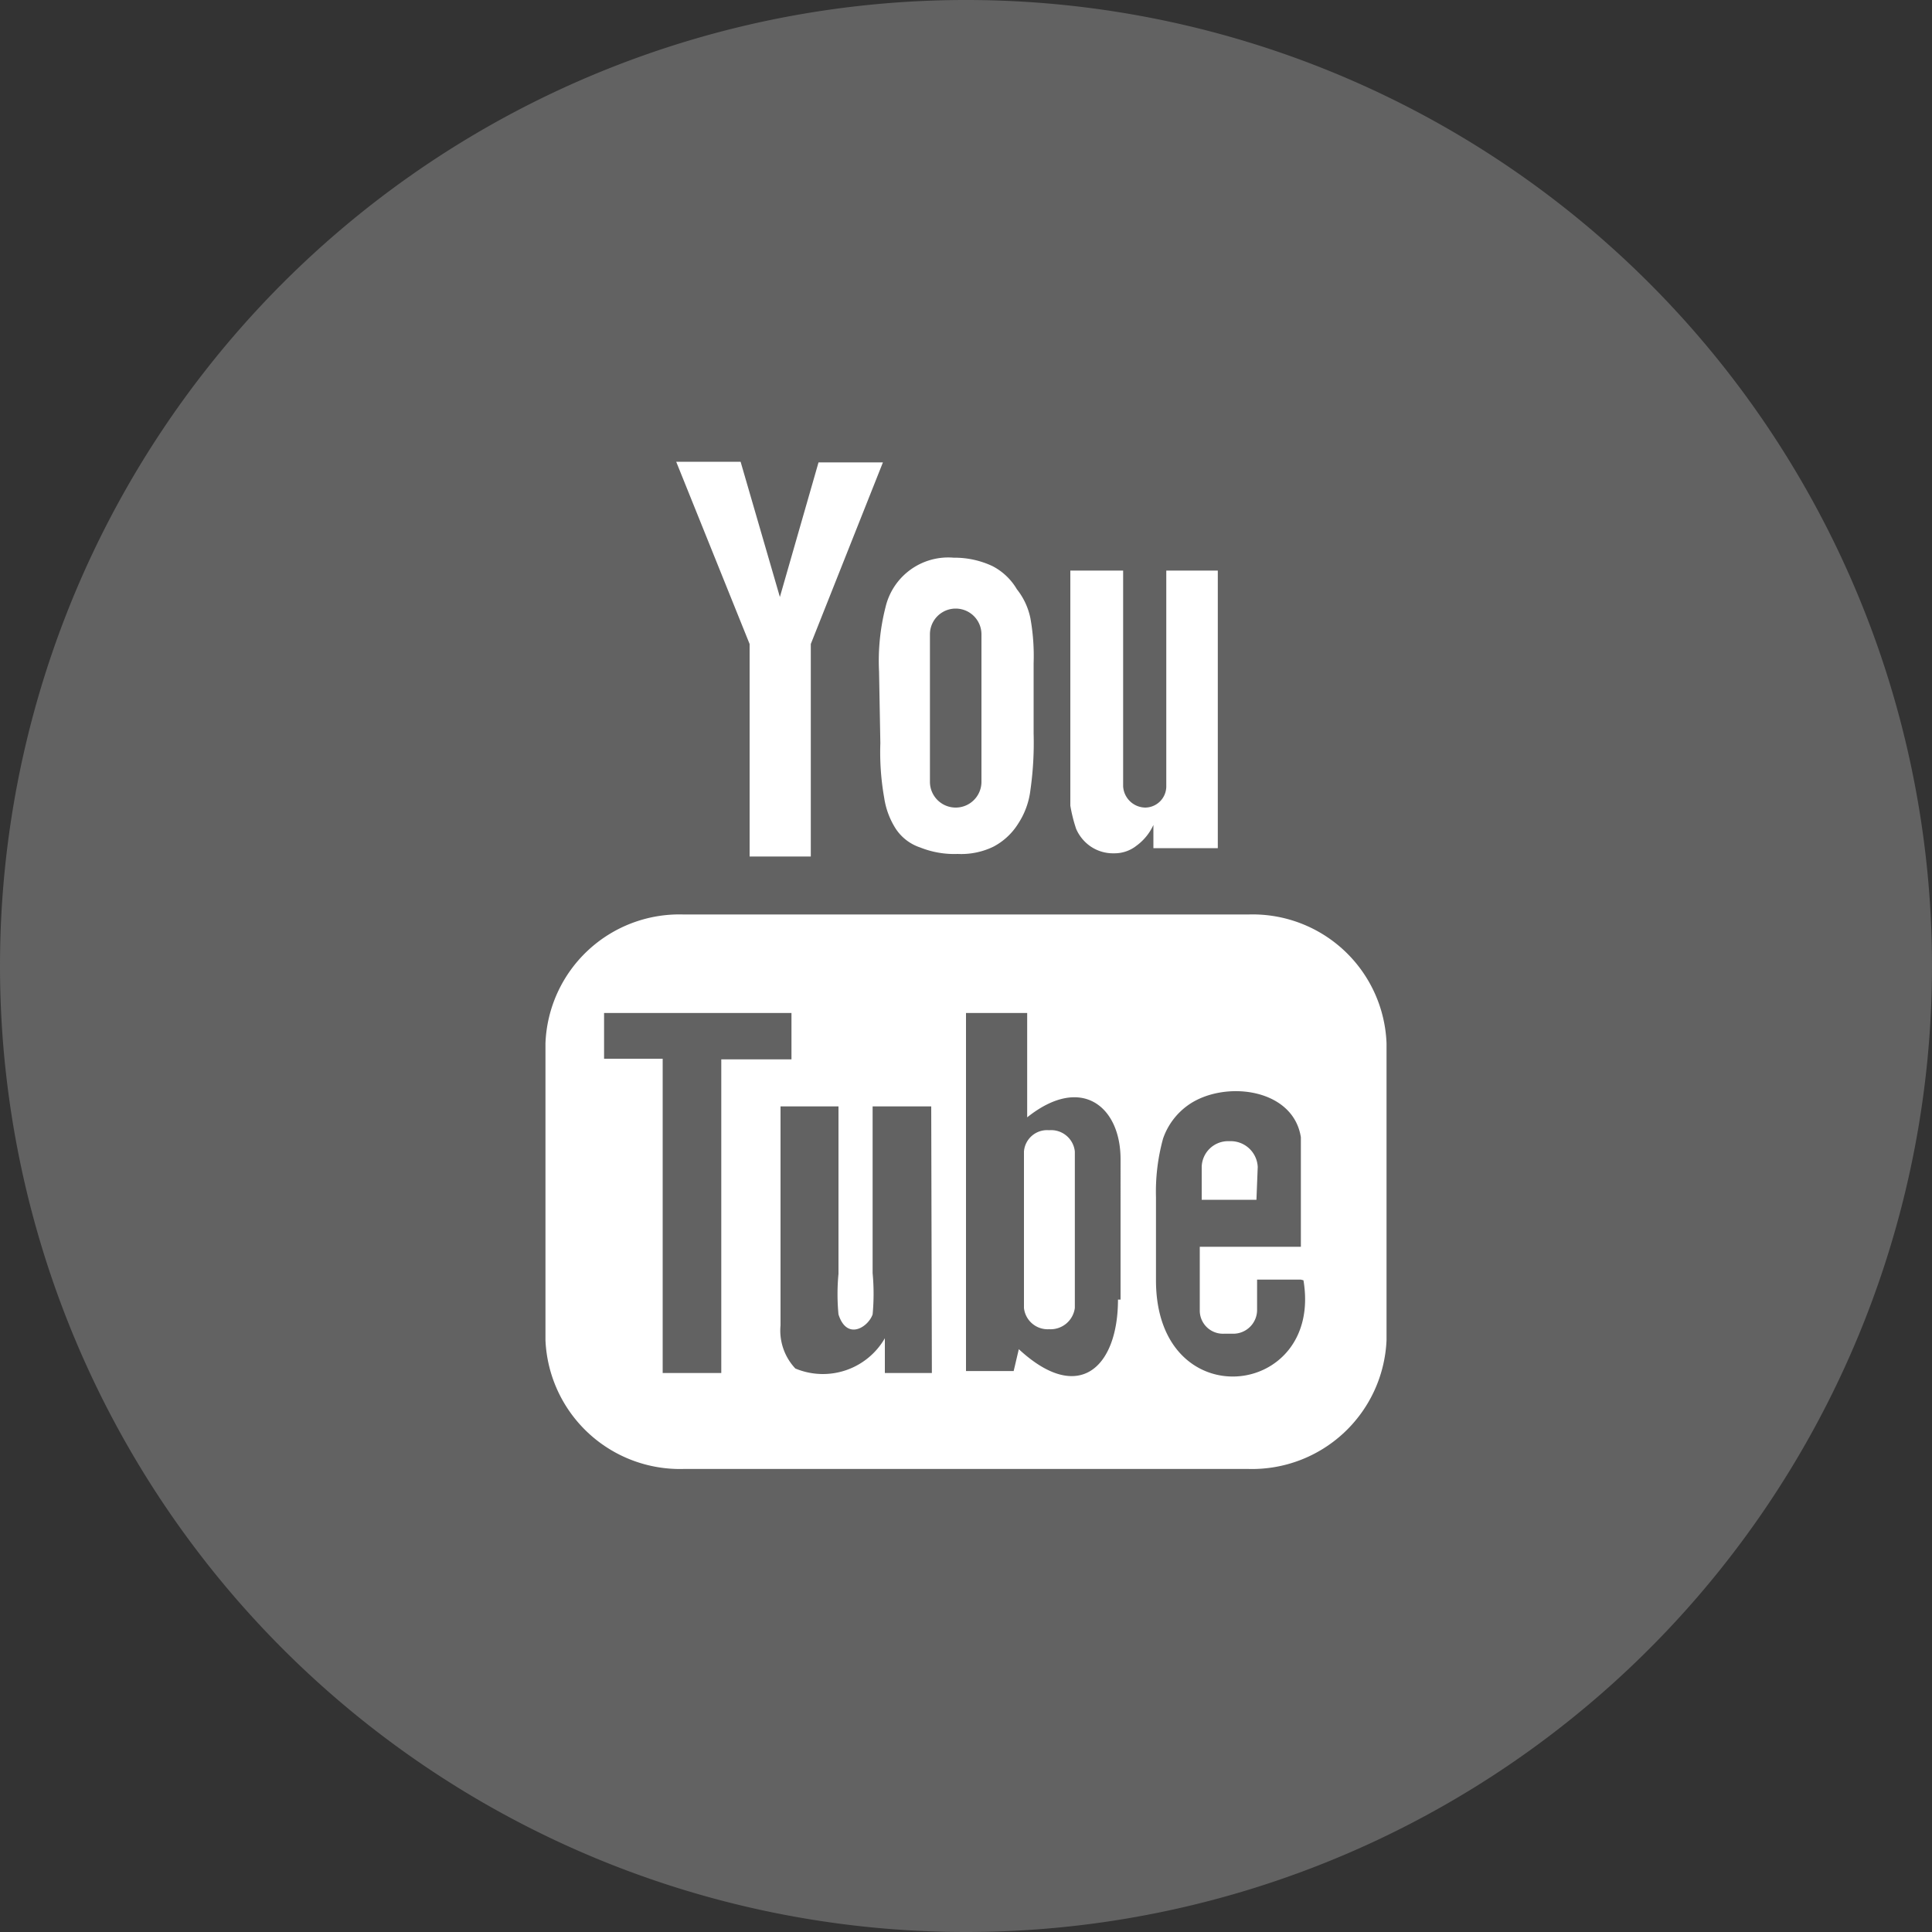
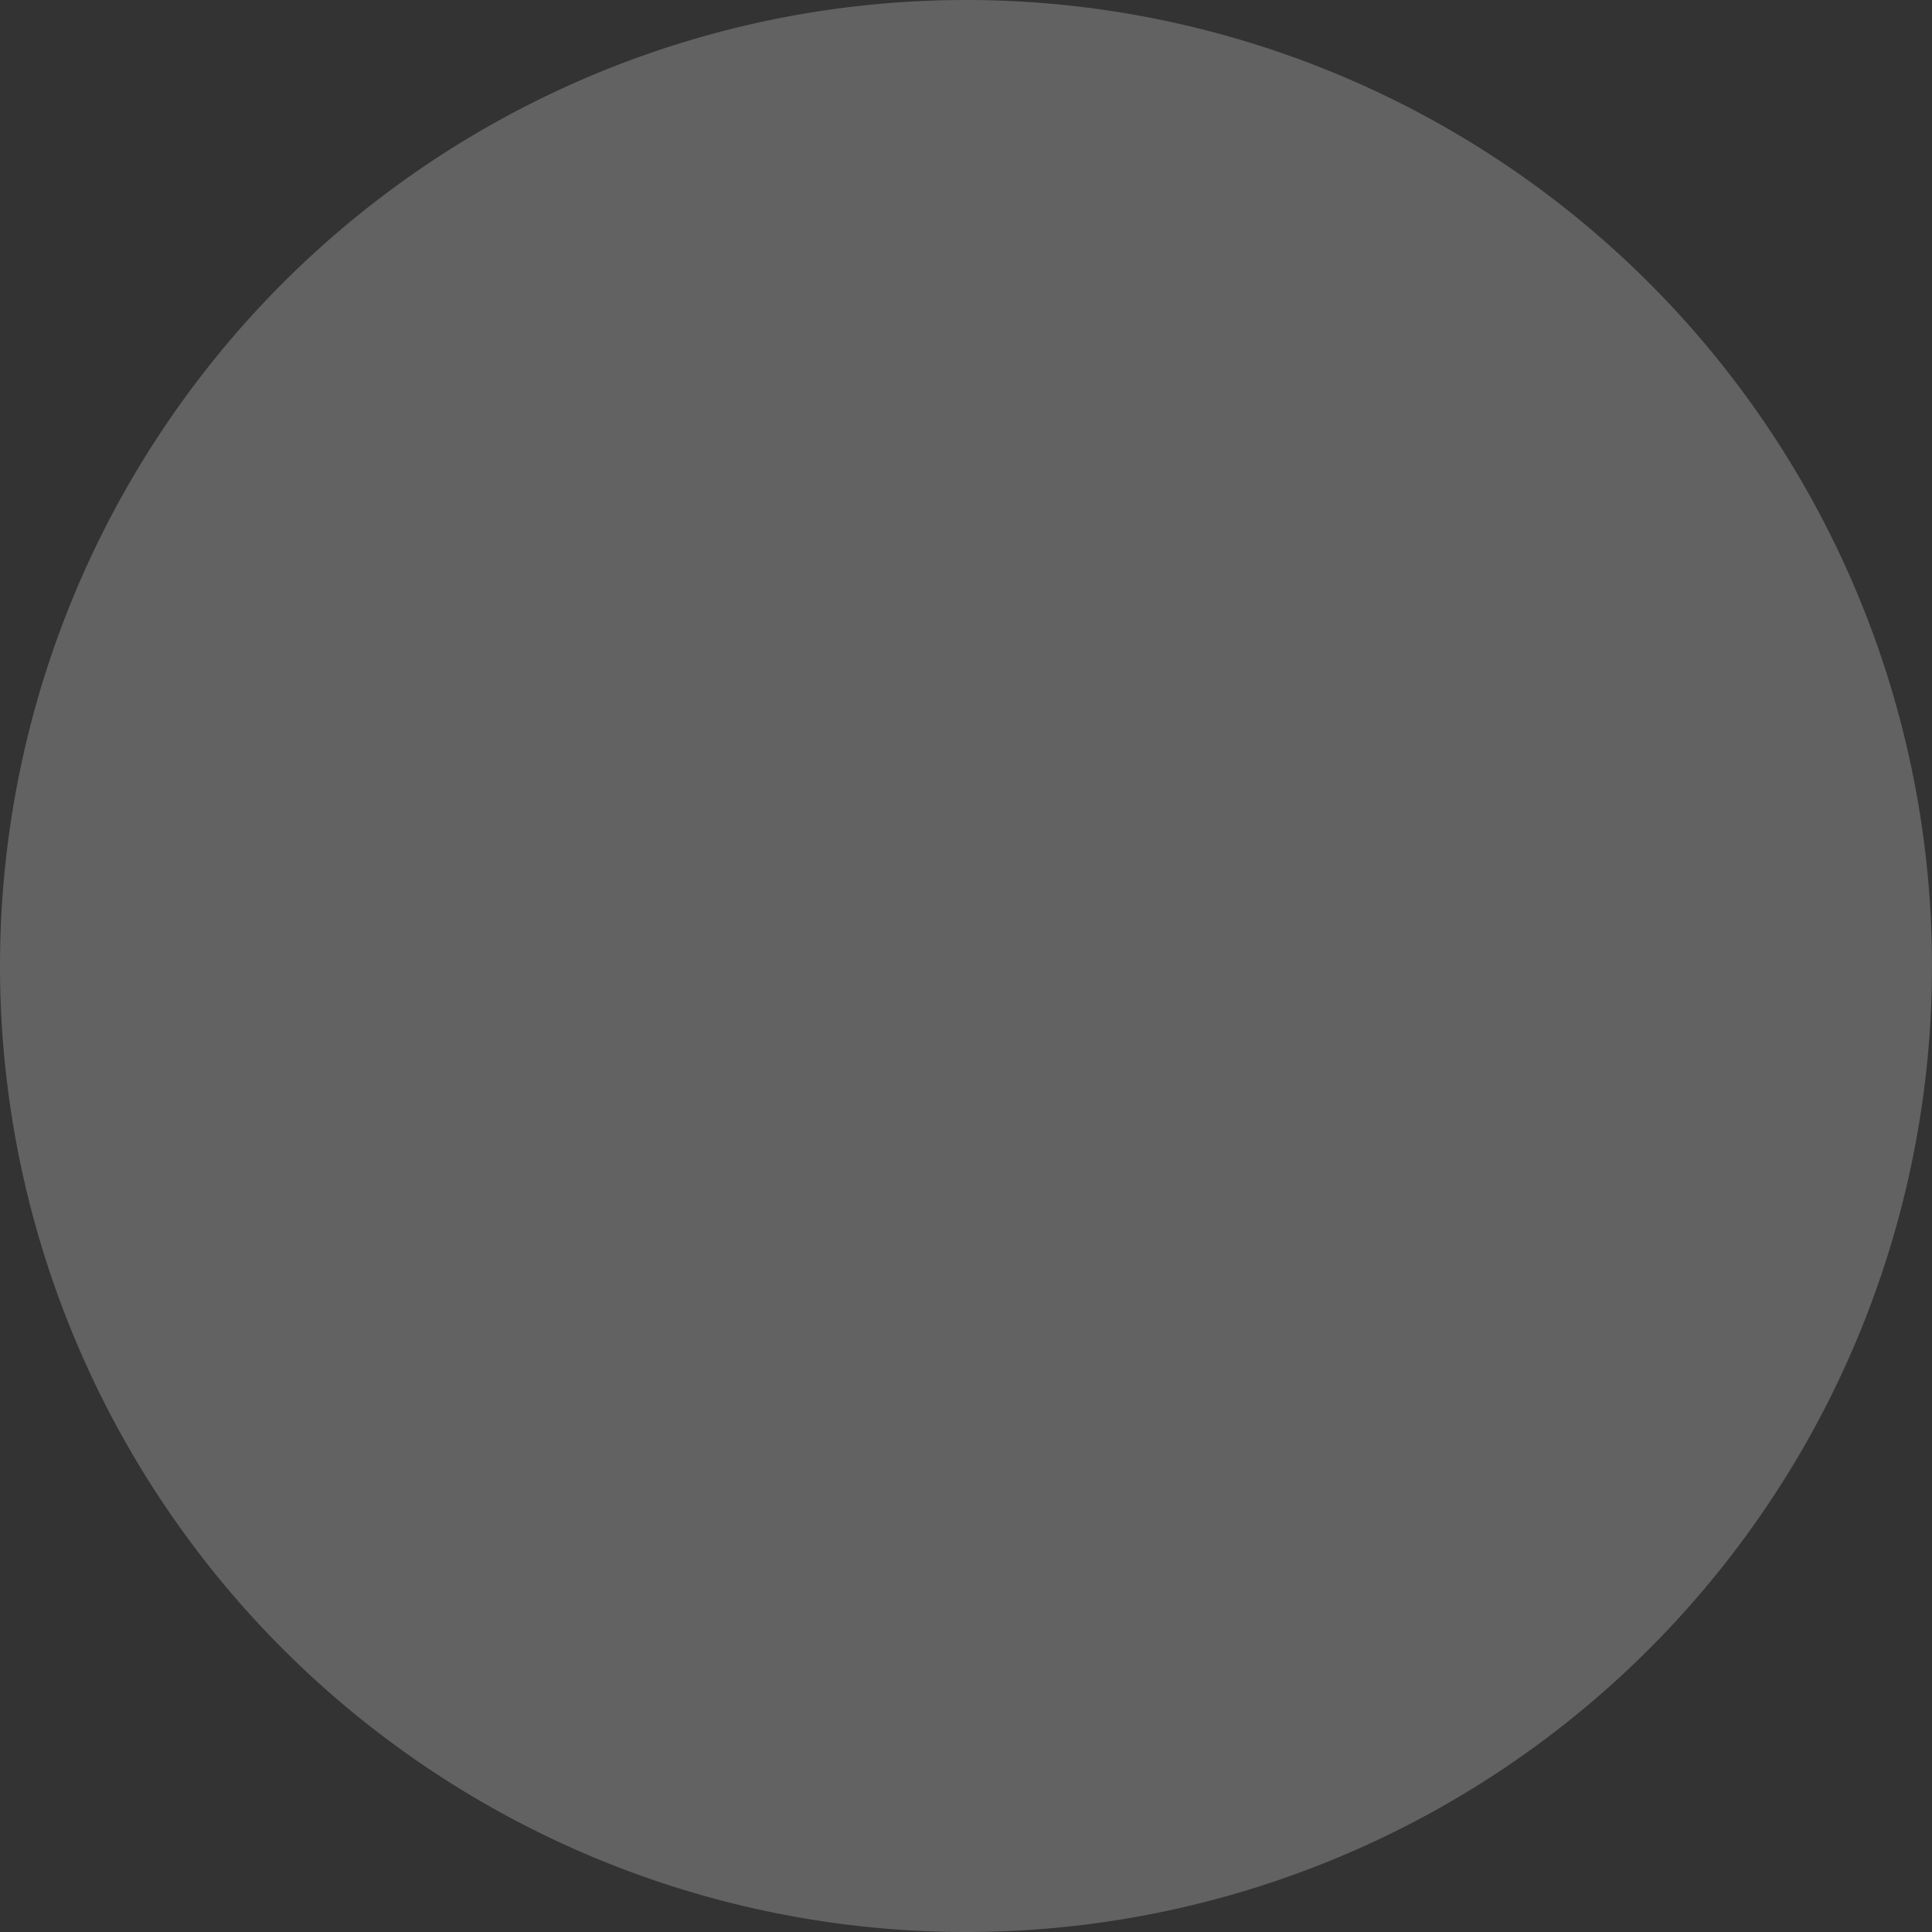
<svg xmlns="http://www.w3.org/2000/svg" id="Ebene_1" data-name="Ebene 1" width="30" height="30" viewBox="0 0 30 30">
  <rect x="0" y="0" width="30" height="30" fill="#333333" stroke="none" />
  <defs>
    <style>.cls-1{fill:none;}.cls-2{clip-path:url(#clip-path);}.cls-3{fill:#626262;}.cls-4{fill:#fff;}</style>
    <clipPath id="clip-path">
      <rect class="cls-1" width="30" height="30" />
    </clipPath>
  </defs>
  <g class="cls-2">
    <path class="cls-3" d="M15,30A15,15,0,1,0,0,15,15,15,0,0,0,15,30" />
-     <path class="cls-4" d="M11.64,13.3h.95V10l1.12-2.82h-1l-.6,2.09-.61-2.1h-1L11.64,10Zm2.8-1.16a.4.4,0,1,0,.8,0V9.85a.4.4,0,1,0-.8,0Zm-.79-1.71a3.37,3.37,0,0,1,.1-1,1,1,0,0,1,1.06-.77,1.38,1.38,0,0,1,.6.13.94.94,0,0,1,.38.36A1.06,1.06,0,0,1,16,9.6a3.3,3.3,0,0,1,.05.7v1.09a5.2,5.2,0,0,1-.05.88,1.21,1.21,0,0,1-.19.52,1,1,0,0,1-.39.36,1.15,1.15,0,0,1-.55.11,1.42,1.42,0,0,1-.58-.1.73.73,0,0,1-.38-.29,1.22,1.22,0,0,1-.18-.48,4.06,4.06,0,0,1-.06-.85Zm3.06,2.44a.64.64,0,0,0,.22.27.62.62,0,0,0,.37.11.55.55,0,0,0,.35-.12.82.82,0,0,0,.26-.32v.36h1V8.86h-.8v3.35a.33.33,0,0,1-.33.33.35.35,0,0,1-.34-.33V8.86h-.82v3.65a2.37,2.37,0,0,0,.09.36m3.49,7h-.68v.48a.37.37,0,0,1-.37.36H19a.36.36,0,0,1-.37-.35h0v-1H20.2V17.66c-.12-.77-1.2-.89-1.75-.5a1.06,1.06,0,0,0-.39.52,3.11,3.11,0,0,0-.11.91v1.29c0,2.14,2.6,1.84,2.29,0m-2.84.3V18c0-.82-.61-1.32-1.45-.65V15.73H15v5.56h.74l.08-.34c.94.87,1.54.27,1.54-.77m-2.9-3h-.91v2.59a3.42,3.42,0,0,1,0,.64c-.07.2-.4.41-.53,0a3.31,3.31,0,0,1,0-.63v-2.6h-.9v3.4a.86.86,0,0,0,.23.67,1.11,1.11,0,0,0,1.39-.47v.54h.73ZM11.2,21.32V16.45h1.09v-.72H9.38v.71h.91v4.88ZM21.53,16.2v4.61a2.09,2.09,0,0,1-2.14,2H10.61a2.09,2.09,0,0,1-2.14-2V16.2a2.08,2.08,0,0,1,2.14-2h8.78a2.08,2.08,0,0,1,2.14,2m-5.24,1.35a.36.36,0,0,0-.39.33h0v2.43a.37.37,0,0,0,.39.33.38.38,0,0,0,.4-.33V17.88a.37.37,0,0,0-.4-.33m3.22,1.08h-.85v-.51a.41.41,0,0,1,.4-.4h.06a.42.42,0,0,1,.41.4Z" />
  </g>
</svg>